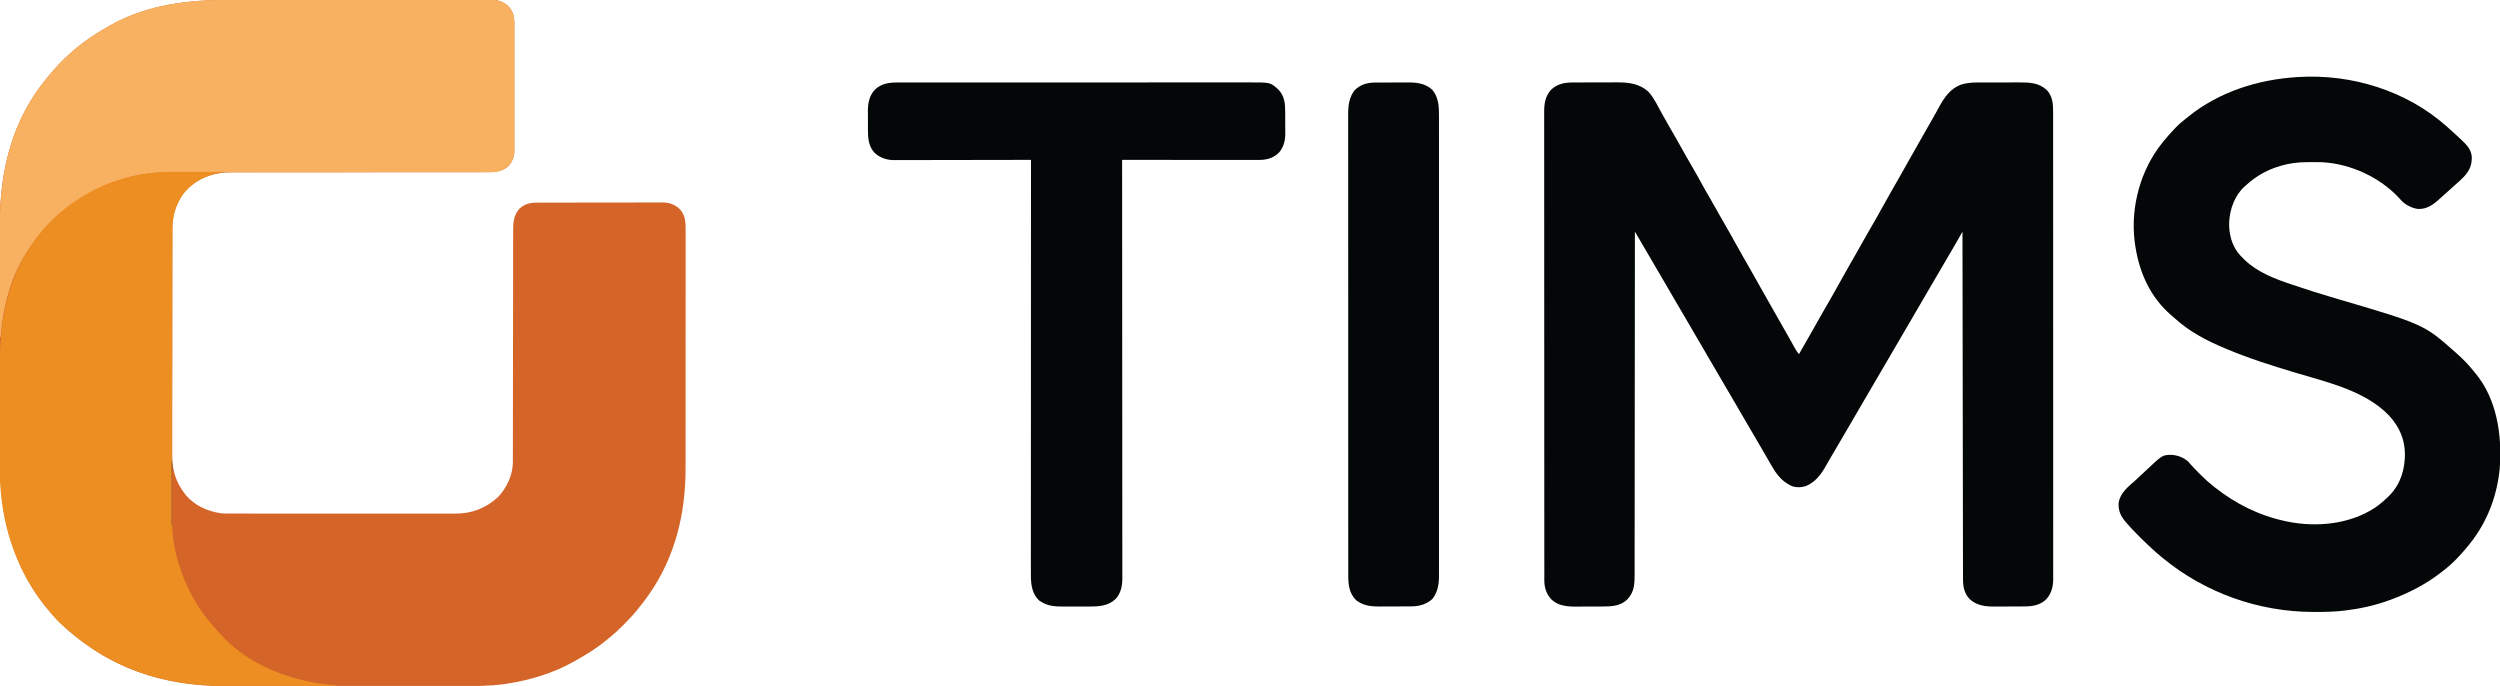
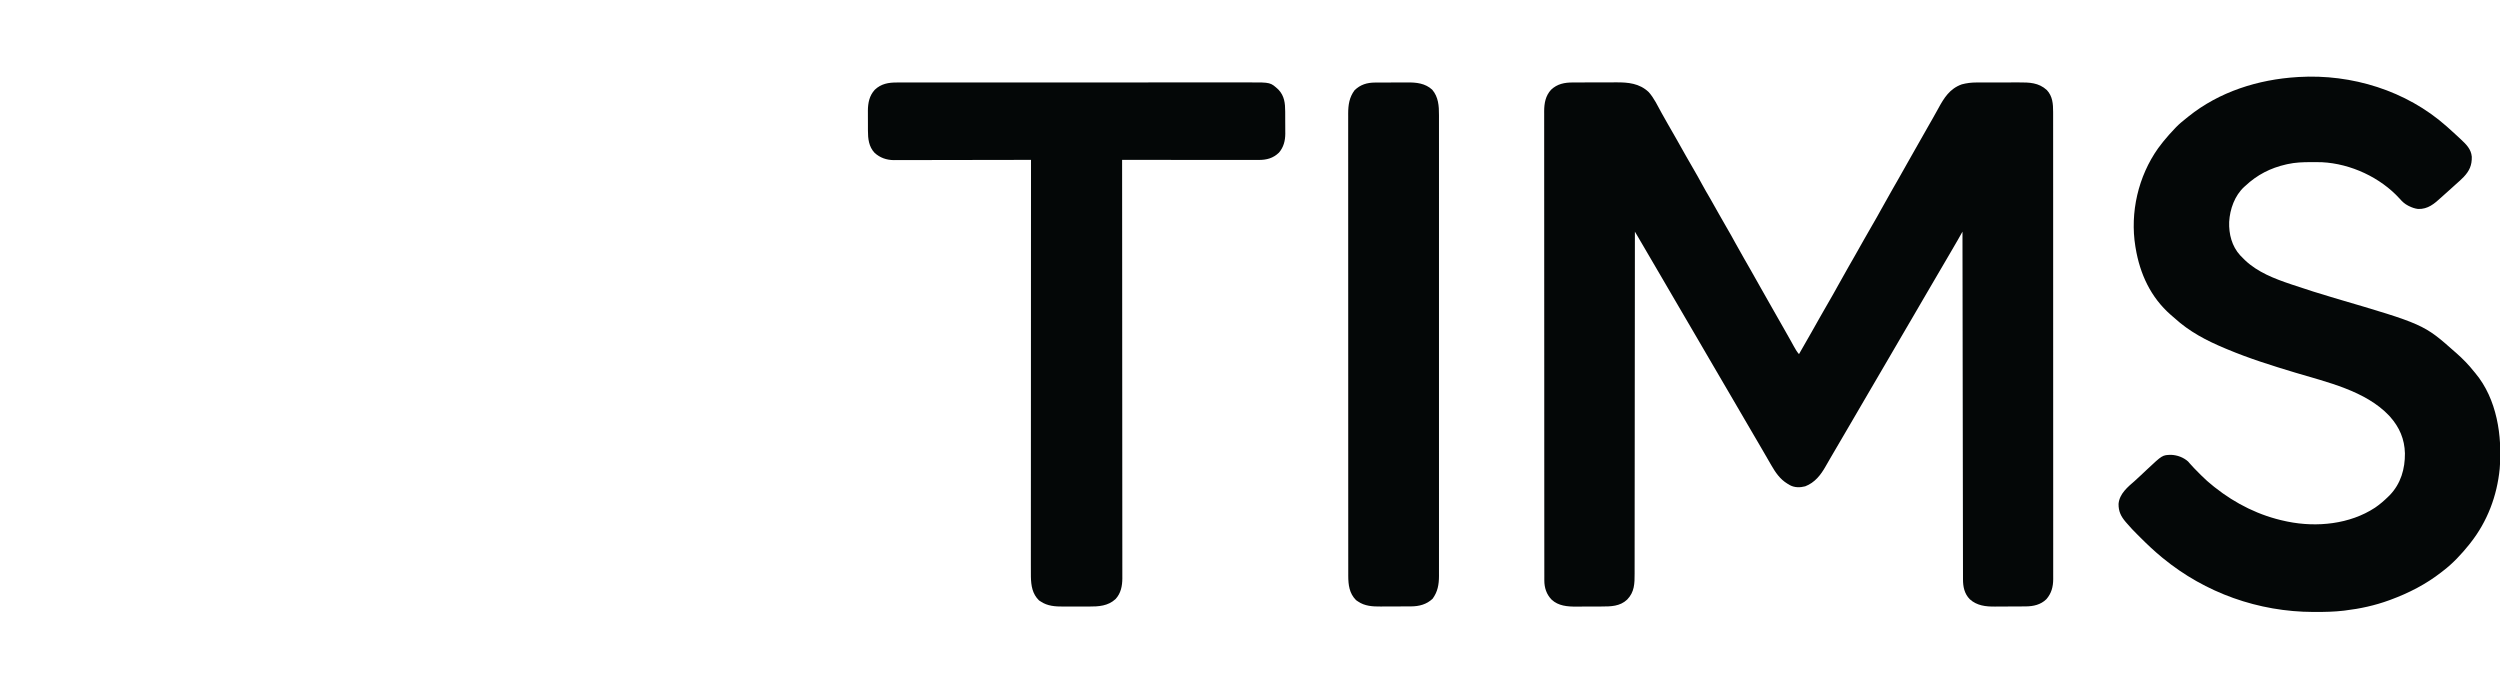
<svg xmlns="http://www.w3.org/2000/svg" version="1.1" width="4144" height="1137">
-   <path d="M0 0 C5.863 0.005 11.725 -0.002 17.588 -0.008 C29.025 -0.017 40.462 -0.015 51.899 -0.009 C61.193 -0.005 70.487 -0.004 79.78 -0.006 C80.444 -0.006 81.107 -0.006 81.791 -0.007 C84.485 -0.007 87.178 -0.008 89.872 -0.009 C115.051 -0.015 140.23 -0.009 165.409 0.002 C187.755 0.011 210.102 0.01 232.448 0.001 C257.617 -0.01 282.785 -0.014 307.953 -0.008 C310.635 -0.007 313.317 -0.007 315.999 -0.006 C317.319 -0.006 318.638 -0.006 319.998 -0.005 C329.289 -0.004 338.58 -0.006 347.871 -0.011 C359.179 -0.017 370.488 -0.015 381.796 -0.005 C387.564 0.001 393.331 0.003 399.098 -0.004 C404.377 -0.01 409.655 -0.007 414.934 0.004 C416.843 0.006 418.752 0.005 420.661 0 C423.257 -0.006 425.853 0 428.449 0.01 C429.558 0.003 429.558 0.003 430.69 -0.004 C441.441 0.072 450.189 3.044 458.254 10.304 C465.705 18.114 468.603 26.468 468.493 37.166 C468.499 38.111 468.505 39.056 468.512 40.029 C468.527 43.168 468.515 46.305 468.502 49.443 C468.508 51.704 468.515 53.965 468.524 56.226 C468.542 62.348 468.535 68.47 468.522 74.592 C468.512 81.008 468.521 87.424 468.528 93.84 C468.535 105.303 468.523 116.766 468.503 128.229 C468.485 138.607 468.488 148.985 468.506 159.363 C468.528 171.435 468.536 183.508 468.524 195.581 C468.518 201.964 468.517 208.347 468.53 214.73 C468.542 220.731 468.533 226.733 468.51 232.735 C468.505 234.933 468.507 237.132 468.515 239.33 C468.526 242.339 468.513 245.347 468.493 248.357 C468.502 249.219 468.511 250.082 468.52 250.971 C468.398 260.557 464.668 269.356 457.985 276.261 C446.879 285.502 435.444 285.697 421.699 285.64 C419.821 285.643 417.944 285.648 416.067 285.654 C410.919 285.666 405.771 285.66 400.623 285.65 C395.067 285.643 389.51 285.654 383.954 285.662 C374.327 285.675 364.7 285.677 355.073 285.672 C341.137 285.665 327.2 285.678 313.264 285.696 C290.629 285.724 267.995 285.742 245.361 285.75 C244.684 285.75 244.006 285.751 243.309 285.751 C233.013 285.755 222.718 285.758 212.422 285.761 C201.455 285.765 190.489 285.769 179.522 285.773 C178.508 285.773 178.508 285.773 177.474 285.773 C154.251 285.782 131.027 285.803 107.803 285.832 C93.907 285.849 80.012 285.856 66.116 285.849 C56.588 285.845 47.06 285.851 37.532 285.866 C32.039 285.874 26.547 285.877 21.054 285.867 C16.017 285.858 10.981 285.863 5.944 285.878 C4.13 285.881 2.317 285.879 0.503 285.872 C-27.45 285.764 -51.808 293.29 -72.51 312.765 C-89.089 329.248 -98.127 352.854 -98.287 376.002 C-98.292 378.281 -98.288 380.56 -98.283 382.838 C-98.286 384.506 -98.291 386.173 -98.296 387.84 C-98.309 392.398 -98.308 396.956 -98.306 401.514 C-98.306 406.439 -98.317 411.365 -98.326 416.29 C-98.343 425.931 -98.348 435.572 -98.349 445.214 C-98.35 453.055 -98.354 460.897 -98.361 468.738 C-98.378 490.993 -98.388 513.249 -98.386 535.505 C-98.386 536.703 -98.386 537.902 -98.386 539.137 C-98.386 540.938 -98.386 540.938 -98.386 542.774 C-98.385 562.216 -98.404 581.658 -98.432 601.099 C-98.461 621.085 -98.475 641.071 -98.473 661.057 C-98.472 672.268 -98.478 683.479 -98.499 694.69 C-98.518 704.237 -98.522 713.785 -98.508 723.332 C-98.502 728.197 -98.502 733.062 -98.519 737.927 C-98.535 742.392 -98.532 746.858 -98.514 751.323 C-98.511 752.927 -98.515 754.531 -98.526 756.134 C-98.678 779.363 -92.272 799.85 -78.015 818.261 C-77.39 819.071 -76.765 819.881 -76.121 820.715 C-61.23 838.646 -38.78 848.486 -16.015 851.261 C-10.492 851.539 -4.978 851.537 0.55 851.522 C2.204 851.525 3.858 851.529 5.512 851.534 C10.028 851.544 14.543 851.542 19.059 851.538 C23.941 851.535 28.822 851.544 33.704 851.552 C43.257 851.564 52.809 851.566 62.362 851.564 C70.129 851.562 77.897 851.564 85.664 851.568 C86.771 851.569 87.878 851.569 89.019 851.57 C91.268 851.571 93.517 851.572 95.766 851.573 C116.842 851.584 137.917 851.582 158.993 851.576 C178.256 851.571 197.518 851.582 216.781 851.601 C236.58 851.621 256.38 851.629 276.179 851.625 C287.287 851.623 298.394 851.626 309.502 851.64 C318.958 851.652 328.414 851.653 337.871 851.641 C342.691 851.635 347.511 851.634 352.331 851.646 C356.752 851.657 361.173 851.654 365.594 851.64 C367.184 851.637 368.775 851.639 370.366 851.647 C397.773 851.776 421.606 842.68 441.735 823.949 C456.04 808.827 466.097 787.152 466.115 766.232 C466.117 765.545 466.119 764.857 466.121 764.149 C466.126 761.848 466.125 759.547 466.123 757.245 C466.125 755.578 466.128 753.911 466.131 752.244 C466.139 747.663 466.141 743.082 466.141 738.501 C466.143 733.56 466.151 728.619 466.158 723.678 C466.169 715.115 466.178 706.552 466.184 697.99 C466.194 684.451 466.215 670.913 466.237 657.375 C466.245 652.742 466.252 648.11 466.259 643.477 C466.261 642.319 466.263 641.162 466.265 639.969 C466.286 626.79 466.305 613.612 466.323 600.433 C466.324 599.229 466.326 598.024 466.328 596.783 C466.354 577.266 466.373 557.748 466.389 538.231 C466.407 518.189 466.436 498.147 466.474 478.105 C466.498 465.745 466.512 453.386 466.513 441.027 C466.516 432.554 466.529 424.081 466.55 415.608 C466.562 410.721 466.569 405.835 466.563 400.948 C466.558 396.47 466.566 391.991 466.586 387.513 C466.59 385.898 466.59 384.283 466.584 382.668 C466.537 369.01 467.524 356.855 476.985 346.261 C485.581 338.274 494.616 336.109 506.061 336.121 C507.435 336.117 507.435 336.117 508.836 336.112 C511.907 336.103 514.977 336.102 518.048 336.1 C520.249 336.096 522.45 336.091 524.652 336.085 C530.633 336.072 536.615 336.066 542.596 336.061 C546.335 336.058 550.073 336.054 553.811 336.05 C565.509 336.036 577.208 336.026 588.906 336.023 C590.252 336.022 591.597 336.022 592.943 336.021 C593.944 336.021 593.944 336.021 594.966 336.021 C605.774 336.017 616.582 335.999 627.39 335.976 C638.498 335.952 649.607 335.94 660.715 335.939 C666.947 335.937 673.179 335.932 679.411 335.914 C685.276 335.897 691.14 335.895 697.005 335.904 C699.153 335.905 701.302 335.9 703.451 335.89 C706.392 335.878 709.333 335.884 712.274 335.894 C713.538 335.882 713.538 335.882 714.828 335.87 C725.244 335.955 734.39 339.179 742.118 346.199 C752.312 356.732 752.567 368.591 752.486 382.486 C752.49 384.333 752.496 386.179 752.503 388.026 C752.517 393.079 752.507 398.133 752.493 403.187 C752.482 408.646 752.494 414.105 752.503 419.564 C752.517 430.255 752.509 440.946 752.494 451.637 C752.477 464.108 752.481 476.578 752.484 489.048 C752.49 511.995 752.475 534.941 752.449 557.887 C752.426 578.781 752.421 599.674 752.431 620.568 C752.442 644.08 752.444 667.592 752.43 691.104 C752.428 693.618 752.427 696.132 752.425 698.646 C752.424 699.883 752.424 701.12 752.423 702.394 C752.418 711.064 752.42 719.735 752.424 728.405 C752.429 738.999 752.423 749.594 752.403 760.188 C752.394 765.583 752.388 770.977 752.396 776.372 C752.495 851.143 735.28 923.243 691.985 985.261 C691.567 985.865 691.149 986.468 690.719 987.09 C685.148 995.115 679.286 1002.788 672.985 1010.261 C672.209 1011.223 671.433 1012.185 670.633 1013.176 C663.727 1021.621 656.112 1029.35 648.422 1037.074 C647.892 1037.61 647.361 1038.145 646.815 1038.697 C639.873 1045.692 632.722 1052.138 624.985 1058.261 C623.776 1059.262 622.57 1060.265 621.368 1061.273 C606.133 1073.865 589.445 1084.444 572.189 1094.034 C570.13 1095.181 568.085 1096.349 566.039 1097.519 C532.593 1116.297 494.269 1127.683 456.547 1133.511 C455.586 1133.663 454.625 1133.814 453.635 1133.97 C427.214 1137.751 400.639 1137.555 374.019 1137.523 C368.399 1137.518 362.779 1137.525 357.16 1137.531 C346.187 1137.54 335.215 1137.538 324.243 1137.532 C315.316 1137.527 306.389 1137.527 297.462 1137.529 C296.186 1137.529 294.909 1137.53 293.594 1137.53 C291.001 1137.531 288.407 1137.531 285.813 1137.532 C262.249 1137.537 238.685 1137.532 215.121 1137.521 C193.674 1137.512 172.227 1137.513 150.781 1137.522 C126.607 1137.533 102.432 1137.537 78.258 1137.531 C75.675 1137.53 73.091 1137.53 70.508 1137.529 C68.601 1137.529 68.601 1137.529 66.657 1137.528 C57.753 1137.526 48.849 1137.529 39.945 1137.534 C29.077 1137.54 18.208 1137.538 7.34 1137.527 C1.807 1137.522 -3.725 1137.52 -9.258 1137.527 C-113.148 1137.642 -204.633 1109.047 -286.39 1031.011 C-290.448 1026.902 -294.28 1022.663 -298.015 1018.261 C-298.802 1017.364 -299.588 1016.467 -300.398 1015.543 C-362.755 943.927 -384.367 855.764 -384.291 762.956 C-384.289 757.234 -384.298 751.512 -384.305 745.79 C-384.318 734.609 -384.32 723.428 -384.318 712.247 C-384.316 703.147 -384.318 694.048 -384.322 684.948 C-384.323 682.998 -384.323 682.998 -384.324 681.008 C-384.325 678.366 -384.326 675.723 -384.327 673.081 C-384.335 655.365 -384.339 637.649 -384.335 619.934 C-384.335 619.243 -384.335 618.552 -384.334 617.84 C-384.334 614.339 -384.333 610.837 -384.332 607.336 C-384.332 606.641 -384.332 605.946 -384.331 605.229 C-384.331 603.824 -384.331 602.418 -384.33 601.012 C-384.325 579.156 -384.333 557.3 -384.351 535.445 C-384.372 510.813 -384.383 486.181 -384.379 461.549 C-384.377 448.535 -384.379 435.522 -384.394 422.509 C-384.406 411.428 -384.407 400.348 -384.395 389.267 C-384.389 383.628 -384.388 377.99 -384.4 372.352 C-384.577 283.54 -364.01 198.81 -306.015 129.261 C-305.211 128.284 -304.406 127.307 -303.578 126.301 C-292.052 112.408 -279.75 98.998 -266.015 87.261 C-265.079 86.448 -264.143 85.635 -263.179 84.797 C-244.571 68.721 -224.479 55.209 -203.015 43.261 C-202.203 42.806 -201.392 42.351 -200.555 41.882 C-137.772 6.94 -70.388 -0.082 0 0 Z " fill="#D46427" transform="translate(384.015,-0.261)" />
  <path d="M0 0 C1.456 -0.01 1.456 -0.01 2.941 -0.02 C6.122 -0.039 9.302 -0.043 12.482 -0.045 C14.716 -0.052 16.95 -0.059 19.185 -0.066 C23.86 -0.078 28.535 -0.081 33.21 -0.08 C39.161 -0.08 45.111 -0.107 51.062 -0.142 C55.676 -0.164 60.29 -0.168 64.904 -0.167 C67.096 -0.169 69.288 -0.178 71.479 -0.194 C91.531 -0.323 110.278 1.382 125.595 15.888 C134.676 25.987 140.681 39.141 147.22 50.931 C150.316 56.512 153.457 62.066 156.63 67.603 C157.109 68.438 157.587 69.273 158.079 70.134 C159.637 72.853 161.196 75.572 162.755 78.291 C165.382 82.873 168.007 87.456 170.63 92.041 C170.97 92.634 171.309 93.227 171.659 93.838 C177.035 103.235 182.333 112.673 187.602 122.131 C191.608 129.299 195.719 136.399 199.88 143.478 C204.832 151.903 209.586 160.412 214.223 169.013 C218.425 176.77 222.86 184.376 227.333 191.978 C232.417 200.643 237.291 209.416 242.143 218.212 C246.306 225.739 250.58 233.19 254.943 240.603 C259.918 249.059 264.701 257.597 269.366 266.227 C274.129 275.022 279.087 283.699 284.075 292.368 C287.268 297.921 290.45 303.48 293.63 309.041 C293.969 309.632 294.308 310.224 294.656 310.834 C300.074 320.307 305.425 329.815 310.745 339.344 C314.885 346.753 319.076 354.131 323.296 361.495 C326.89 367.768 330.454 374.056 334.005 380.353 C339.203 389.567 344.444 398.755 349.706 407.932 C353.423 414.417 357.116 420.914 360.744 427.451 C361.377 428.591 362.011 429.731 362.664 430.906 C363.86 433.064 365.052 435.223 366.24 437.386 C368.789 441.986 371.238 446.338 374.755 450.291 C375.035 449.801 375.315 449.311 375.603 448.807 C376.471 447.288 377.34 445.768 378.208 444.249 C379.262 442.404 380.316 440.56 381.369 438.715 C384.45 433.322 387.534 427.93 390.623 422.541 C391.959 420.207 393.295 417.874 394.63 415.541 C394.969 414.95 395.307 414.359 395.655 413.75 C400.447 405.374 405.183 396.97 409.88 388.541 C414.37 380.483 418.954 372.491 423.63 364.541 C428.863 355.64 433.914 346.653 438.88 337.603 C444.86 326.706 450.939 315.874 457.139 305.101 C460.311 299.585 463.471 294.063 466.63 288.541 C466.97 287.947 467.31 287.354 467.66 286.742 C472.45 278.369 477.185 269.967 481.88 261.541 C486.37 253.483 490.954 245.491 495.63 237.541 C500.863 228.64 505.914 219.653 510.88 210.603 C516.86 199.706 522.939 188.874 529.139 178.101 C532.311 172.585 535.472 167.063 538.63 161.541 C538.969 160.948 539.308 160.356 539.658 159.745 C545.075 150.273 550.426 140.765 555.745 131.237 C559.885 123.828 564.076 116.45 568.296 109.086 C571.89 102.813 575.454 96.525 579.005 90.228 C582.534 83.972 586.075 77.724 589.642 71.49 C589.973 70.911 590.304 70.332 590.645 69.736 C592.338 66.779 594.033 63.824 595.732 60.87 C599.059 55.076 602.331 49.262 605.498 43.376 C615.072 25.645 624.7 10.183 644.626 3.115 C652.731 0.98 660.609 -0.008 668.978 0.016 C669.934 0.011 670.89 0.006 671.875 0 C674.999 -0.013 678.123 -0.013 681.248 -0.01 C683.443 -0.014 685.638 -0.018 687.833 -0.023 C692.421 -0.031 697.008 -0.03 701.596 -0.025 C707.445 -0.019 713.293 -0.036 719.142 -0.059 C723.672 -0.074 728.202 -0.075 732.732 -0.072 C734.887 -0.072 737.042 -0.078 739.198 -0.088 C756.618 -0.16 771.989 0.159 785.568 12.541 C795.136 22.786 796.057 35.491 796.01 48.83 C796.012 50.198 796.016 51.566 796.02 52.934 C796.028 56.691 796.024 60.447 796.019 64.204 C796.014 68.292 796.022 72.38 796.028 76.469 C796.036 83.633 796.038 90.797 796.034 97.961 C796.029 108.614 796.035 119.268 796.043 129.921 C796.058 150.054 796.06 170.187 796.058 190.321 C796.056 205.866 796.058 221.412 796.062 236.957 C796.063 239.19 796.063 241.423 796.064 243.655 C796.065 247.02 796.066 250.384 796.066 253.748 C796.075 285.032 796.079 316.315 796.075 347.599 C796.075 348.778 796.075 349.958 796.075 351.173 C796.074 357.152 796.073 363.13 796.072 369.109 C796.072 370.296 796.072 371.483 796.072 372.707 C796.071 375.108 796.071 377.509 796.071 379.91 C796.065 417.278 796.073 454.645 796.092 492.013 C796.112 533.986 796.123 575.96 796.119 617.933 C796.119 622.408 796.118 626.882 796.118 631.356 C796.118 632.458 796.118 633.559 796.118 634.695 C796.116 651.335 796.123 667.976 796.134 684.616 C796.146 703.538 796.147 722.459 796.135 741.381 C796.128 751.972 796.13 762.564 796.143 773.155 C796.152 780.228 796.149 787.302 796.138 794.375 C796.131 798.406 796.13 802.437 796.141 806.468 C796.152 810.138 796.149 813.809 796.134 817.479 C796.13 819.414 796.141 821.349 796.152 823.284 C796.073 836.019 793.286 846.77 784.822 856.517 C775.406 865.743 763.337 868.365 750.513 868.468 C749.482 868.477 749.482 868.477 748.431 868.487 C746.176 868.507 743.921 868.519 741.666 868.529 C740.887 868.533 740.108 868.537 739.305 868.541 C735.176 868.562 731.047 868.576 726.917 868.586 C722.698 868.597 718.48 868.631 714.261 868.671 C710.977 868.697 707.694 868.705 704.41 868.709 C702.858 868.714 701.305 868.725 699.752 868.744 C684.39 868.918 669.649 867.278 657.837 856.548 C648.885 847.348 646.603 835.861 646.617 823.524 C646.614 822.528 646.611 821.533 646.608 820.508 C646.6 817.153 646.598 813.798 646.597 810.442 C646.593 808.021 646.588 805.6 646.582 803.178 C646.571 797.903 646.564 792.628 646.559 787.353 C646.551 779.508 646.538 771.664 646.524 763.82 C646.5 750.626 646.481 737.432 646.464 724.237 C646.448 711.171 646.43 698.104 646.408 685.037 C646.407 684.225 646.406 683.413 646.404 682.577 C646.398 678.453 646.391 674.329 646.384 670.205 C646.336 640.986 646.293 611.766 646.253 582.547 C646.213 554.159 646.172 525.77 646.128 497.382 C646.126 496.507 646.125 495.632 646.124 494.731 C646.11 485.945 646.096 477.16 646.082 468.374 C646.054 450.477 646.027 432.579 645.999 414.681 C645.998 413.858 645.997 413.035 645.995 412.187 C645.911 357.222 645.832 302.256 645.755 247.291 C645.384 247.949 645.012 248.608 644.629 249.287 C642.927 252.304 641.224 255.321 639.521 258.338 C638.936 259.374 638.352 260.411 637.749 261.479 C633.552 268.911 629.269 276.282 624.88 283.603 C619.602 292.459 614.389 301.349 609.255 310.291 C604.158 319.166 598.988 327.994 593.755 336.791 C587.916 346.608 582.165 356.473 576.472 366.376 C571.753 374.58 566.985 382.754 562.193 390.916 C561.835 391.525 561.477 392.135 561.108 392.763 C559.682 395.192 558.256 397.622 556.829 400.051 C551.685 408.813 546.573 417.593 541.457 426.371 C537.972 432.349 534.485 438.326 530.998 444.303 C528.118 449.24 525.239 454.177 522.361 459.115 C515.646 470.635 508.913 482.146 502.166 493.648 C495.579 504.879 489.013 516.122 482.457 527.371 C478.972 533.349 475.485 539.326 471.998 545.303 C469.118 550.24 466.239 555.177 463.361 560.115 C456.647 571.633 449.916 583.141 443.17 594.641 C438.801 602.089 434.438 609.54 430.09 617.001 C428.923 619.003 427.753 621.005 426.583 623.006 C424.019 627.389 421.472 631.779 418.982 636.205 C410.804 650.649 401.056 663.243 385.072 669.408 C376.687 671.64 367.552 671.718 359.791 667.541 C359.119 667.128 358.447 666.716 357.755 666.291 C356.671 665.672 356.671 665.672 355.564 665.041 C343.149 657.44 335.871 646.572 328.755 634.291 C327.95 632.905 327.95 632.905 327.127 631.492 C324.008 626.121 320.908 620.738 317.818 615.349 C313.655 608.094 309.429 600.878 305.193 593.666 C304.472 592.437 303.75 591.209 303.029 589.98 C302.498 589.075 302.498 589.075 301.955 588.151 C301.603 587.551 301.251 586.951 300.888 586.333 C300.364 585.441 300.364 585.441 299.829 584.529 C294.685 575.768 289.573 566.988 284.457 558.21 C281.558 553.236 278.657 548.263 275.755 543.291 C272.289 537.35 268.824 531.409 265.361 525.466 C259.007 514.566 252.639 503.674 246.255 492.791 C239.305 480.941 232.374 469.079 225.457 457.21 C222.558 452.236 219.657 447.263 216.755 442.291 C213.289 436.35 209.824 430.409 206.361 424.466 C200.007 413.566 193.639 402.674 187.255 391.791 C180.305 379.941 173.374 368.079 166.457 356.21 C163.558 351.236 160.657 346.263 157.755 341.291 C154.289 335.35 150.824 329.409 147.361 323.466 C140.649 311.952 133.921 300.448 127.177 288.952 C121.48 279.24 115.798 269.519 110.132 259.789 C109.598 258.871 109.064 257.954 108.513 257.009 C107.819 255.817 107.819 255.817 107.111 254.601 C105.675 252.154 104.216 249.722 102.755 247.291 C102.754 249.146 102.754 249.146 102.754 251.039 C102.727 305.569 102.695 360.099 102.639 414.628 C102.638 415.454 102.637 416.28 102.636 417.131 C102.617 435.076 102.598 453.022 102.577 470.968 C102.567 479.768 102.558 488.569 102.548 497.37 C102.547 498.246 102.546 499.121 102.545 500.024 C102.514 528.403 102.495 556.783 102.483 585.163 C102.471 614.33 102.446 643.497 102.404 672.664 C102.398 676.785 102.393 680.905 102.387 685.026 C102.386 685.837 102.385 686.648 102.384 687.484 C102.366 700.533 102.362 713.581 102.364 726.63 C102.365 739.752 102.351 752.874 102.323 765.997 C102.307 773.79 102.302 781.584 102.312 789.377 C102.319 795.202 102.305 801.026 102.283 806.851 C102.277 809.204 102.278 811.557 102.287 813.91 C102.342 830.56 102.128 844.633 89.908 857.189 C77.918 868.487 62.884 868.611 47.275 868.626 C45.692 868.633 44.11 868.64 42.527 868.647 C39.223 868.659 35.919 868.662 32.615 868.661 C28.428 868.661 24.241 868.688 20.054 868.723 C16.787 868.745 13.521 868.749 10.254 868.748 C8.713 868.75 7.171 868.759 5.63 868.775 C-8.91 868.909 -24.102 867.692 -35.245 857.291 C-43.801 848.535 -47.366 837.591 -47.372 825.469 C-47.375 824.321 -47.378 823.173 -47.381 821.989 C-47.38 820.735 -47.378 819.481 -47.376 818.188 C-47.378 816.831 -47.38 815.474 -47.382 814.117 C-47.388 810.377 -47.387 806.636 -47.385 802.896 C-47.385 798.831 -47.39 794.765 -47.394 790.7 C-47.402 782.632 -47.404 774.565 -47.404 766.497 C-47.405 756.835 -47.412 747.173 -47.419 737.512 C-47.435 714.159 -47.441 690.806 -47.445 667.454 C-47.448 656.408 -47.451 645.362 -47.455 634.316 C-47.468 596.51 -47.479 558.703 -47.482 520.897 C-47.482 518.524 -47.483 516.15 -47.483 513.776 C-47.483 511.397 -47.483 509.018 -47.484 506.639 C-47.484 501.865 -47.484 497.092 -47.485 492.319 C-47.485 491.135 -47.485 489.952 -47.485 488.732 C-47.489 450.353 -47.505 411.973 -47.528 373.594 C-47.553 333.023 -47.566 292.452 -47.568 251.882 C-47.568 247.429 -47.568 242.976 -47.568 238.523 C-47.568 237.426 -47.568 236.33 -47.568 235.2 C-47.57 217.549 -47.581 199.898 -47.595 182.247 C-47.609 164.508 -47.613 146.769 -47.605 129.03 C-47.6 118.49 -47.604 107.951 -47.62 97.411 C-47.63 90.369 -47.628 83.328 -47.618 76.286 C-47.613 72.274 -47.612 68.263 -47.625 64.252 C-47.636 60.597 -47.634 56.942 -47.62 53.288 C-47.617 51.366 -47.628 49.444 -47.64 47.522 C-47.56 34.25 -45.388 22.053 -36.17 12.037 C-25.846 2.253 -13.845 -0.014 0 0 Z " fill="#040707" transform="translate(2607.245,136.709)" />
  <path d="M0 0 C0.857 0.758 1.714 1.516 2.598 2.297 C5.08 4.516 7.541 6.755 10 9 C10.922 9.829 11.843 10.658 12.793 11.512 C15.889 14.313 18.953 17.145 22 20 C22.6 20.559 23.2 21.118 23.818 21.694 C32.695 30.03 41.153 38.003 42.238 50.812 C42.567 64.918 38.352 74.185 28.828 84.309 C24.799 88.428 20.601 92.303 16.23 96.055 C13.441 98.487 10.721 100.992 8 103.5 C4.042 107.145 0.052 110.744 -4.02 114.262 C-5.472 115.536 -6.904 116.834 -8.324 118.145 C-19.782 128.703 -30.487 137.941 -46.762 137.387 C-51.897 136.773 -56.357 135.238 -61 133 C-61.686 132.672 -62.371 132.344 -63.077 132.006 C-68.952 129 -72.888 125.386 -77.188 120.438 C-109.133 85.164 -158.522 62.285 -206.113 59.894 C-208.227 59.838 -210.339 59.81 -212.453 59.797 C-213.227 59.79 -214.001 59.783 -214.799 59.776 C-217.283 59.758 -219.766 59.752 -222.25 59.75 C-223.1 59.749 -223.949 59.749 -224.825 59.748 C-237.757 59.764 -250.325 60.197 -263 63 C-263.809 63.177 -264.617 63.354 -265.451 63.536 C-291.395 69.407 -313.582 80.754 -333 99 C-333.603 99.527 -334.207 100.054 -334.828 100.598 C-350.805 115.193 -358.724 137.656 -359.928 158.771 C-360.637 178.86 -355.517 199.184 -341.688 214.25 C-339.825 216.205 -337.922 218.102 -336 220 C-335.207 220.791 -334.414 221.583 -333.598 222.398 C-312.666 242.25 -284.866 252.943 -258 262 C-257.136 262.292 -256.273 262.584 -255.383 262.884 C-232.22 270.695 -208.953 278.109 -185.5 285 C-37.433 328.504 -37.433 328.504 14 374 C14.847 374.736 15.694 375.472 16.566 376.23 C27.306 385.694 37.15 395.743 46 407 C46.652 407.773 47.305 408.547 47.977 409.344 C84.017 452.42 92.927 513.68 88.504 568.051 C84.088 613.037 68.048 655.412 40 691 C39.219 691.993 38.438 692.985 37.633 694.008 C25.025 709.67 11.017 724.78 -5 737 C-6.164 737.916 -7.328 738.833 -8.492 739.75 C-33.666 759.347 -62.129 774.018 -92 785 C-92.88 785.327 -93.761 785.654 -94.668 785.991 C-118.266 794.641 -143.066 800.047 -168 803 C-168.709 803.086 -169.419 803.172 -170.15 803.26 C-185.616 805.083 -201.001 805.402 -216.562 805.375 C-217.813 805.374 -219.063 805.373 -220.352 805.372 C-311.279 805.163 -399.522 773.904 -470 716 C-470.547 715.551 -471.094 715.101 -471.658 714.638 C-484.055 704.399 -495.713 693.458 -507.056 682.074 C-508.825 680.3 -510.599 678.532 -512.373 676.764 C-518.128 671.012 -523.76 665.232 -529 659 C-529.829 658.053 -530.658 657.105 -531.512 656.129 C-539.472 646.74 -543.413 638.583 -543.277 626.23 C-541.831 609.389 -528.006 598.186 -516.062 587.814 C-512.739 584.891 -509.529 581.852 -506.312 578.812 C-504.91 577.495 -503.508 576.177 -502.105 574.859 C-500.124 572.997 -498.143 571.135 -496.163 569.271 C-470.631 545.297 -470.631 545.297 -456.25 544.93 C-445.877 545.389 -435.815 549.047 -428 556 C-426.992 557.123 -426.005 558.266 -425.035 559.422 C-420.529 564.631 -415.69 569.496 -410.822 574.363 C-409.261 575.926 -407.709 577.497 -406.156 579.068 C-399.765 585.496 -393.144 591.402 -386 597 C-385.281 597.573 -384.561 598.146 -383.82 598.737 C-349.188 626.209 -309.407 645.991 -266 655 C-265.005 655.21 -264.009 655.421 -262.984 655.637 C-214.679 665.403 -160.041 659.993 -118.234 632.586 C-110.179 627.098 -102.934 620.835 -96 614 C-95.198 613.211 -94.396 612.422 -93.57 611.609 C-75.407 592.629 -68.344 568.158 -68.596 542.415 C-69.188 519.035 -77.525 499.483 -93 482 C-93.54 481.388 -94.08 480.775 -94.637 480.145 C-133.777 438.638 -198.313 424.369 -250.853 408.538 C-288.661 397.139 -326.564 385.302 -363 370 C-364.248 369.48 -365.496 368.959 -366.745 368.439 C-397.519 355.577 -425.84 340.825 -450.648 318.129 C-452.645 316.322 -454.681 314.596 -456.75 312.875 C-490.028 283.774 -507.878 244.982 -515 202 C-515.133 201.221 -515.266 200.442 -515.402 199.64 C-524.536 143.22 -510.655 83.229 -477.695 36.75 C-475.513 33.79 -473.279 30.885 -471 28 C-470.294 27.1 -469.587 26.2 -468.859 25.273 C-462.919 17.859 -456.533 10.891 -450 4 C-448.933 2.869 -448.933 2.869 -447.844 1.715 C-442.616 -3.674 -436.873 -8.335 -431 -13 C-429.903 -13.888 -428.807 -14.776 -427.711 -15.664 C-376.396 -56.992 -311.883 -77.288 -246.75 -81.25 C-245.739 -81.312 -245.739 -81.312 -244.708 -81.375 C-156.766 -86.587 -66.404 -58.745 0 0 Z " fill="#040707" transform="translate(4055,209)" />
-   <path d="M0 0 C5.863 0.005 11.725 -0.002 17.588 -0.008 C29.025 -0.017 40.462 -0.015 51.899 -0.009 C61.193 -0.005 70.487 -0.004 79.78 -0.006 C80.444 -0.006 81.107 -0.006 81.791 -0.007 C84.485 -0.007 87.178 -0.008 89.872 -0.009 C115.051 -0.015 140.23 -0.009 165.409 0.002 C187.755 0.011 210.102 0.01 232.448 0.001 C257.617 -0.01 282.785 -0.014 307.953 -0.008 C310.635 -0.007 313.317 -0.007 315.999 -0.006 C317.319 -0.006 318.638 -0.006 319.998 -0.005 C329.289 -0.004 338.58 -0.006 347.871 -0.011 C359.179 -0.017 370.488 -0.015 381.796 -0.005 C387.564 0.001 393.331 0.003 399.098 -0.004 C404.377 -0.01 409.655 -0.007 414.934 0.004 C416.843 0.006 418.752 0.005 420.661 0 C423.257 -0.006 425.853 0 428.449 0.01 C429.558 0.003 429.558 0.003 430.69 -0.004 C441.441 0.072 450.189 3.044 458.254 10.304 C465.705 18.114 468.603 26.468 468.493 37.166 C468.499 38.111 468.505 39.056 468.512 40.029 C468.527 43.168 468.515 46.305 468.502 49.443 C468.508 51.704 468.515 53.965 468.524 56.226 C468.542 62.348 468.535 68.47 468.522 74.592 C468.512 81.008 468.521 87.424 468.528 93.84 C468.535 105.303 468.523 116.766 468.503 128.229 C468.485 138.607 468.488 148.985 468.506 159.363 C468.528 171.435 468.536 183.508 468.524 195.581 C468.518 201.964 468.517 208.347 468.53 214.73 C468.542 220.731 468.533 226.733 468.51 232.735 C468.505 234.933 468.507 237.132 468.515 239.33 C468.526 242.339 468.513 245.347 468.493 248.357 C468.502 249.219 468.511 250.082 468.52 250.971 C468.398 260.557 464.668 269.356 457.985 276.261 C449.625 283.217 440.904 285.726 430.17 285.638 C429.218 285.642 428.267 285.646 427.286 285.651 C424.102 285.661 420.919 285.651 417.735 285.64 C415.427 285.643 413.119 285.648 410.811 285.654 C404.472 285.666 398.133 285.66 391.794 285.65 C385.657 285.643 379.521 285.652 373.385 285.66 C360.829 285.675 348.273 285.677 335.717 285.672 C318.552 285.665 301.387 285.678 284.222 285.696 C276.218 285.704 268.213 285.711 260.209 285.718 C259.007 285.719 259.007 285.719 257.78 285.721 C238.709 285.737 219.638 285.744 200.567 285.75 C199.315 285.751 199.315 285.751 198.039 285.751 C185.354 285.755 172.669 285.758 159.985 285.761 C146.486 285.765 132.987 285.769 119.489 285.773 C118.657 285.773 117.826 285.773 116.969 285.773 C97.963 285.779 78.956 285.788 59.949 285.805 C59.149 285.805 58.349 285.806 57.524 285.807 C49.528 285.814 41.533 285.821 33.537 285.83 C16.402 285.847 -0.733 285.857 -17.868 285.85 C-30.372 285.845 -42.877 285.85 -55.381 285.866 C-62.144 285.874 -68.908 285.877 -75.671 285.867 C-81.88 285.858 -88.088 285.863 -94.297 285.878 C-96.526 285.881 -98.756 285.879 -100.986 285.872 C-120.877 285.809 -140.777 287.328 -160.203 291.824 C-161.295 292.073 -162.388 292.322 -163.514 292.579 C-184.383 297.553 -204.803 304.712 -224.015 314.261 C-224.869 314.68 -225.722 315.099 -226.602 315.53 C-243.917 324.081 -259.818 334.359 -275.015 346.261 C-275.866 346.919 -276.717 347.576 -277.593 348.254 C-302.033 367.645 -322.37 390.963 -339.015 417.261 C-339.445 417.939 -339.876 418.616 -340.319 419.314 C-367.308 462.262 -378.779 509.358 -383.015 559.261 C-383.345 559.261 -383.675 559.261 -384.015 559.261 C-384.084 530.888 -384.137 502.514 -384.168 474.14 C-384.172 470.772 -384.176 467.403 -384.18 464.034 C-384.181 463.364 -384.182 462.693 -384.182 462.003 C-384.195 451.889 -384.216 441.774 -384.242 431.66 C-384.272 419.888 -384.291 408.115 -384.297 396.343 C-384.301 390.123 -384.31 383.904 -384.332 377.684 C-384.643 286.781 -365.574 200.685 -306.015 129.261 C-305.211 128.284 -304.406 127.307 -303.578 126.301 C-292.052 112.408 -279.75 98.998 -266.015 87.261 C-265.079 86.448 -264.143 85.635 -263.179 84.797 C-244.571 68.721 -224.479 55.209 -203.015 43.261 C-202.203 42.806 -201.392 42.351 -200.555 41.882 C-137.772 6.94 -70.388 -0.082 0 0 Z " fill="#F8B160" transform="translate(384.015,-0.261)" />
-   <path d="M0 0 C2.351 0.004 4.702 0.007 7.052 0.009 C13.178 0.016 19.303 0.036 25.428 0.058 C31.703 0.079 37.979 0.088 44.254 0.098 C56.521 0.119 68.788 0.153 81.055 0.195 C81.055 0.525 81.055 0.855 81.055 1.195 C79.601 1.416 79.601 1.416 78.117 1.641 C53.79 5.597 31.548 17.002 16.524 37.004 C3.692 55.071 -1.256 74.938 -1.224 96.85 C-1.229 98.418 -1.235 99.987 -1.241 101.555 C-1.257 105.845 -1.261 110.134 -1.262 114.423 C-1.266 119.064 -1.281 123.704 -1.295 128.345 C-1.32 137.456 -1.335 146.566 -1.346 155.677 C-1.36 166.394 -1.385 177.112 -1.41 187.829 C-1.456 207.086 -1.492 226.343 -1.523 245.599 C-1.553 264.028 -1.587 282.456 -1.628 300.885 C-1.632 302.567 -1.632 302.567 -1.635 304.284 C-1.648 309.925 -1.66 315.567 -1.673 321.209 C-1.736 349.815 -1.796 378.421 -1.837 407.027 C-1.838 408.083 -1.84 409.139 -1.841 410.227 C-1.855 419.584 -1.868 428.941 -1.88 438.299 C-1.912 461.658 -1.961 485.017 -2.05 508.375 C-2.083 516.884 -2.105 525.393 -2.126 533.902 C-2.14 539.586 -2.159 545.269 -2.193 550.953 C-2.318 572.238 -2.348 593.115 1.055 614.195 C1.172 614.934 1.289 615.673 1.41 616.434 C2.034 620.3 2.767 624.122 3.617 627.945 C3.866 629.08 4.115 630.215 4.372 631.385 C9.207 652.384 16.452 672.907 26.055 692.195 C26.441 692.979 26.827 693.762 27.225 694.569 C39.072 718.399 53.873 739.768 72.055 759.195 C73.269 760.586 74.478 761.981 75.68 763.383 C124.079 818.923 198.415 845.789 270.055 851.195 C270.055 851.525 270.055 851.855 270.055 852.195 C241.706 852.242 213.358 852.277 185.009 852.299 C171.844 852.309 158.678 852.323 145.513 852.346 C134.026 852.366 122.539 852.379 111.051 852.383 C104.98 852.386 98.909 852.392 92.838 852.407 C-13.097 852.653 -105.789 825.671 -189.32 745.945 C-193.378 741.836 -197.21 737.597 -200.945 733.195 C-201.732 732.298 -202.518 731.401 -203.328 730.477 C-260.16 665.207 -287.326 581.132 -287.22 495.381 C-287.224 493.004 -287.23 490.627 -287.235 488.25 C-287.249 481.869 -287.249 475.489 -287.247 469.108 C-287.246 465.102 -287.248 461.095 -287.252 457.089 C-287.252 456.418 -287.253 455.748 -287.254 455.057 C-287.255 453.693 -287.256 452.33 -287.257 450.967 C-287.268 438.252 -287.266 425.537 -287.26 412.822 C-287.255 401.269 -287.266 389.716 -287.285 378.164 C-287.305 366.215 -287.313 354.267 -287.309 342.318 C-287.307 335.645 -287.31 328.971 -287.324 322.298 C-287.503 229.334 -267.741 148.241 -200.945 80.195 C-186.757 65.97 -170.928 53.894 -153.945 43.195 C-153.318 42.798 -152.69 42.4 -152.044 41.991 C-106.048 13.142 -53.935 -0.255 0 0 Z " fill="#EC8E22" transform="translate(286.945,284.805)" />
  <path d="M0 0 C1.049 -0.003 2.099 -0.006 3.18 -0.01 C6.69 -0.018 10.199 -0.012 13.709 -0.006 C16.253 -0.009 18.797 -0.013 21.342 -0.018 C26.87 -0.026 32.399 -0.028 37.928 -0.024 C46.149 -0.019 54.371 -0.025 62.592 -0.033 C78.131 -0.049 93.67 -0.05 109.209 -0.048 C121.209 -0.046 133.209 -0.048 145.209 -0.052 C146.933 -0.053 148.658 -0.053 150.382 -0.054 C152.981 -0.055 155.58 -0.056 158.179 -0.057 C182.338 -0.065 206.498 -0.069 230.658 -0.065 C232.024 -0.065 232.024 -0.065 233.418 -0.065 C238.033 -0.064 242.648 -0.063 247.264 -0.062 C248.639 -0.062 248.639 -0.062 250.041 -0.062 C251.895 -0.061 253.749 -0.061 255.602 -0.061 C284.444 -0.055 313.286 -0.063 342.128 -0.082 C374.539 -0.102 406.949 -0.113 439.36 -0.109 C442.817 -0.109 446.273 -0.108 449.73 -0.108 C451.006 -0.108 451.006 -0.108 452.309 -0.108 C465.151 -0.107 477.993 -0.113 490.835 -0.124 C505.442 -0.136 520.049 -0.137 534.656 -0.125 C542.828 -0.118 550.999 -0.12 559.17 -0.134 C565.276 -0.143 571.381 -0.136 577.486 -0.124 C579.953 -0.121 582.42 -0.124 584.887 -0.132 C619.236 -0.235 619.236 -0.235 632.42 11.942 C642.193 22.279 643.482 34.347 643.506 47.958 C643.513 49.272 643.519 50.586 643.526 51.94 C643.538 54.714 643.542 57.487 643.541 60.261 C643.54 63.782 643.568 67.302 643.602 70.823 C643.63 74.222 643.628 77.621 643.631 81.02 C643.645 82.267 643.66 83.515 643.674 84.8 C643.614 96.465 640.934 107.263 633.17 116.254 C623.507 125.602 612.67 128.417 599.609 128.375 C598.641 128.376 597.673 128.376 596.676 128.377 C593.43 128.379 590.184 128.373 586.938 128.368 C584.612 128.368 582.287 128.368 579.961 128.368 C573.643 128.369 567.325 128.363 561.008 128.356 C555.075 128.35 549.143 128.349 543.21 128.348 C531.461 128.346 519.712 128.339 507.963 128.33 C496.55 128.321 485.138 128.314 473.725 128.309 C473.022 128.309 472.318 128.309 471.593 128.309 C468.063 128.307 464.533 128.306 461.004 128.305 C431.726 128.294 402.448 128.277 373.17 128.254 C373.17 128.863 373.171 129.471 373.171 130.098 C373.222 196.322 373.269 262.546 373.297 328.77 C373.297 329.759 373.298 330.748 373.298 331.767 C373.307 353.266 373.315 374.766 373.323 396.265 C373.327 406.808 373.331 417.351 373.335 427.894 C373.335 428.944 373.335 429.993 373.336 431.074 C373.349 465.08 373.371 499.085 373.399 533.091 C373.427 568.037 373.446 602.983 373.452 637.929 C373.453 642.865 373.454 647.801 373.455 652.737 C373.455 653.709 373.455 654.68 373.455 655.681 C373.459 671.318 373.473 686.955 373.49 702.593 C373.508 718.314 373.515 734.035 373.51 749.756 C373.508 759.096 373.514 768.436 373.532 777.776 C373.544 784.018 373.544 790.26 373.535 796.503 C373.531 800.058 373.531 803.612 373.545 807.167 C373.559 811.003 373.55 814.839 373.539 818.676 C373.547 819.77 373.555 820.863 373.563 821.99 C373.48 834.677 371.138 846.752 362.283 856.286 C349.897 867.771 334.358 868.726 318.205 868.653 C316.598 868.655 314.991 868.658 313.384 868.662 C310.037 868.666 306.689 868.66 303.342 868.646 C299.092 868.629 294.842 868.638 290.591 868.656 C287.279 868.667 283.966 868.664 280.653 868.656 C279.088 868.654 277.523 868.656 275.957 868.663 C262.608 868.711 249.568 868.008 238.17 860.254 C237.283 859.677 236.396 859.099 235.482 858.504 C224.359 847.681 222.318 834.127 221.988 819.296 C221.901 812.553 221.908 805.811 221.925 799.068 C221.932 795.487 221.927 791.907 221.924 788.326 C221.92 782.063 221.923 775.799 221.932 769.536 C221.944 760.222 221.944 750.909 221.942 741.596 C221.94 725.926 221.946 710.257 221.958 694.587 C221.97 679.078 221.978 663.569 221.98 648.06 C221.98 647.095 221.98 646.13 221.981 645.135 C221.981 640.233 221.982 635.331 221.982 630.429 C221.987 595.73 222 561.031 222.019 526.332 C222.037 492.629 222.052 458.925 222.06 425.221 C222.06 424.182 222.061 423.142 222.061 422.071 C222.063 411.633 222.066 401.195 222.069 390.757 C222.074 369.494 222.079 348.231 222.085 326.969 C222.086 325.502 222.086 325.502 222.086 324.006 C222.104 258.756 222.136 193.505 222.17 128.254 C220.368 128.259 220.368 128.259 218.531 128.263 C189.993 128.328 161.456 128.377 132.919 128.408 C129.403 128.411 125.887 128.415 122.371 128.419 C121.321 128.42 121.321 128.42 120.25 128.422 C108.932 128.435 97.613 128.458 86.294 128.486 C74.672 128.514 63.05 128.53 51.428 128.537 C44.903 128.541 38.379 128.55 31.854 128.572 C25.709 128.592 19.564 128.598 13.418 128.594 C11.167 128.595 8.916 128.601 6.664 128.612 C3.581 128.627 0.498 128.623 -2.586 128.615 C-3.468 128.624 -4.35 128.633 -5.26 128.642 C-17.278 128.556 -28.172 124.772 -37.08 116.629 C-46.729 106.423 -48.142 93.202 -48.131 79.801 C-48.135 78.624 -48.139 77.447 -48.144 76.234 C-48.15 73.753 -48.15 71.272 -48.146 68.791 C-48.143 65.03 -48.166 61.269 -48.191 57.508 C-48.194 55.085 -48.194 52.662 -48.193 50.239 C-48.203 49.131 -48.212 48.023 -48.221 46.882 C-48.145 33.843 -45.788 21.816 -36.756 12.001 C-26.238 2.034 -14.075 -0.064 0 0 Z " fill="#040707" transform="translate(1486.83,136.746)" />
  <path d="M0 0 C1.084 -0.007 1.084 -0.007 2.191 -0.015 C4.568 -0.03 6.945 -0.036 9.322 -0.042 C10.14 -0.045 10.958 -0.048 11.801 -0.051 C16.133 -0.066 20.465 -0.075 24.797 -0.079 C29.242 -0.085 33.686 -0.109 38.131 -0.137 C41.574 -0.156 45.018 -0.161 48.462 -0.162 C50.099 -0.165 51.736 -0.173 53.372 -0.187 C68.473 -0.3 83.009 1.206 94.576 11.86 C104.859 23.95 105.842 38.679 105.784 53.911 C105.786 55.265 105.789 56.619 105.793 57.973 C105.801 61.678 105.796 65.382 105.79 69.086 C105.785 73.122 105.791 77.159 105.796 81.195 C105.803 88.264 105.803 95.333 105.798 102.402 C105.79 112.914 105.794 123.425 105.8 133.937 C105.811 152.712 105.81 171.487 105.804 190.261 C105.799 206.692 105.798 223.122 105.8 239.552 C105.8 240.642 105.801 241.732 105.801 242.854 C105.801 247.279 105.802 251.703 105.803 256.127 C105.809 297.629 105.803 339.13 105.793 380.632 C105.783 417.503 105.784 454.374 105.793 491.245 C105.804 532.671 105.808 574.096 105.802 615.522 C105.802 619.938 105.801 624.354 105.8 628.77 C105.8 629.858 105.8 630.945 105.8 632.065 C105.798 648.485 105.8 664.905 105.805 681.325 C105.811 699.995 105.81 718.665 105.799 737.335 C105.793 747.784 105.792 758.233 105.8 768.682 C105.805 775.661 105.802 782.641 105.793 789.621 C105.788 793.597 105.787 797.574 105.794 801.55 C105.8 805.172 105.798 808.794 105.787 812.417 C105.785 814.323 105.791 816.23 105.799 818.137 C105.738 832.064 103.672 844.072 95.283 855.536 C85.248 865.115 72.911 868.246 59.351 868.322 C58.67 868.327 57.989 868.332 57.288 868.337 C55.056 868.352 52.824 868.359 50.591 868.364 C49.821 868.367 49.05 868.37 48.257 868.373 C44.175 868.388 40.094 868.397 36.012 868.401 C31.835 868.407 27.659 868.431 23.483 868.459 C20.237 868.478 16.991 868.483 13.746 868.485 C12.208 868.488 10.671 868.496 9.133 868.509 C-4.123 868.615 -17.207 867.924 -28.467 860.161 C-29.519 859.439 -30.571 858.717 -31.655 857.974 C-42.881 846.748 -44.566 832.701 -44.602 817.553 C-44.6 816.319 -44.598 815.086 -44.596 813.815 C-44.597 812.468 -44.599 811.121 -44.601 809.774 C-44.606 806.076 -44.604 802.377 -44.602 798.679 C-44.6 794.654 -44.604 790.63 -44.608 786.605 C-44.613 779.552 -44.614 772.499 -44.613 765.446 C-44.612 754.958 -44.616 744.47 -44.621 733.982 C-44.631 714.16 -44.634 694.339 -44.634 674.517 C-44.635 659.211 -44.637 643.905 -44.64 628.598 C-44.641 624.193 -44.642 619.788 -44.643 615.383 C-44.643 614.288 -44.643 613.193 -44.643 612.065 C-44.65 581.26 -44.653 550.455 -44.653 519.65 C-44.653 518.489 -44.653 517.327 -44.653 516.131 C-44.653 510.244 -44.653 504.357 -44.653 498.47 C-44.653 497.3 -44.653 496.131 -44.653 494.927 C-44.653 492.562 -44.653 490.198 -44.653 487.833 C-44.652 451.043 -44.659 414.253 -44.673 377.463 C-44.688 336.135 -44.697 294.806 -44.696 253.478 C-44.696 249.072 -44.696 244.665 -44.696 240.259 C-44.696 239.174 -44.696 238.089 -44.696 236.971 C-44.696 219.508 -44.702 202.044 -44.711 184.58 C-44.719 167.03 -44.72 149.481 -44.714 131.932 C-44.71 121.505 -44.712 111.079 -44.722 100.652 C-44.728 93.686 -44.726 86.72 -44.719 79.754 C-44.715 75.786 -44.715 71.818 -44.723 67.85 C-44.73 64.234 -44.728 60.619 -44.719 57.003 C-44.716 55.103 -44.724 53.202 -44.731 51.301 C-44.673 37.042 -42.89 24.464 -34.155 12.786 C-24.44 3.298 -13.37 0.07 0 0 Z " fill="#040707" transform="translate(2279.467,136.839)" />
-   <path d="M0 0 C0.33 0 0.66 0 1 0 C1.66 5.94 2.32 11.88 3 18 C2.34 18 1.68 18 1 18 C1 47.37 1 76.74 1 107 C0.67 107 0.34 107 0 107 C0 71.69 0 36.38 0 0 Z " fill="#A96235" transform="translate(284,763)" />
</svg>